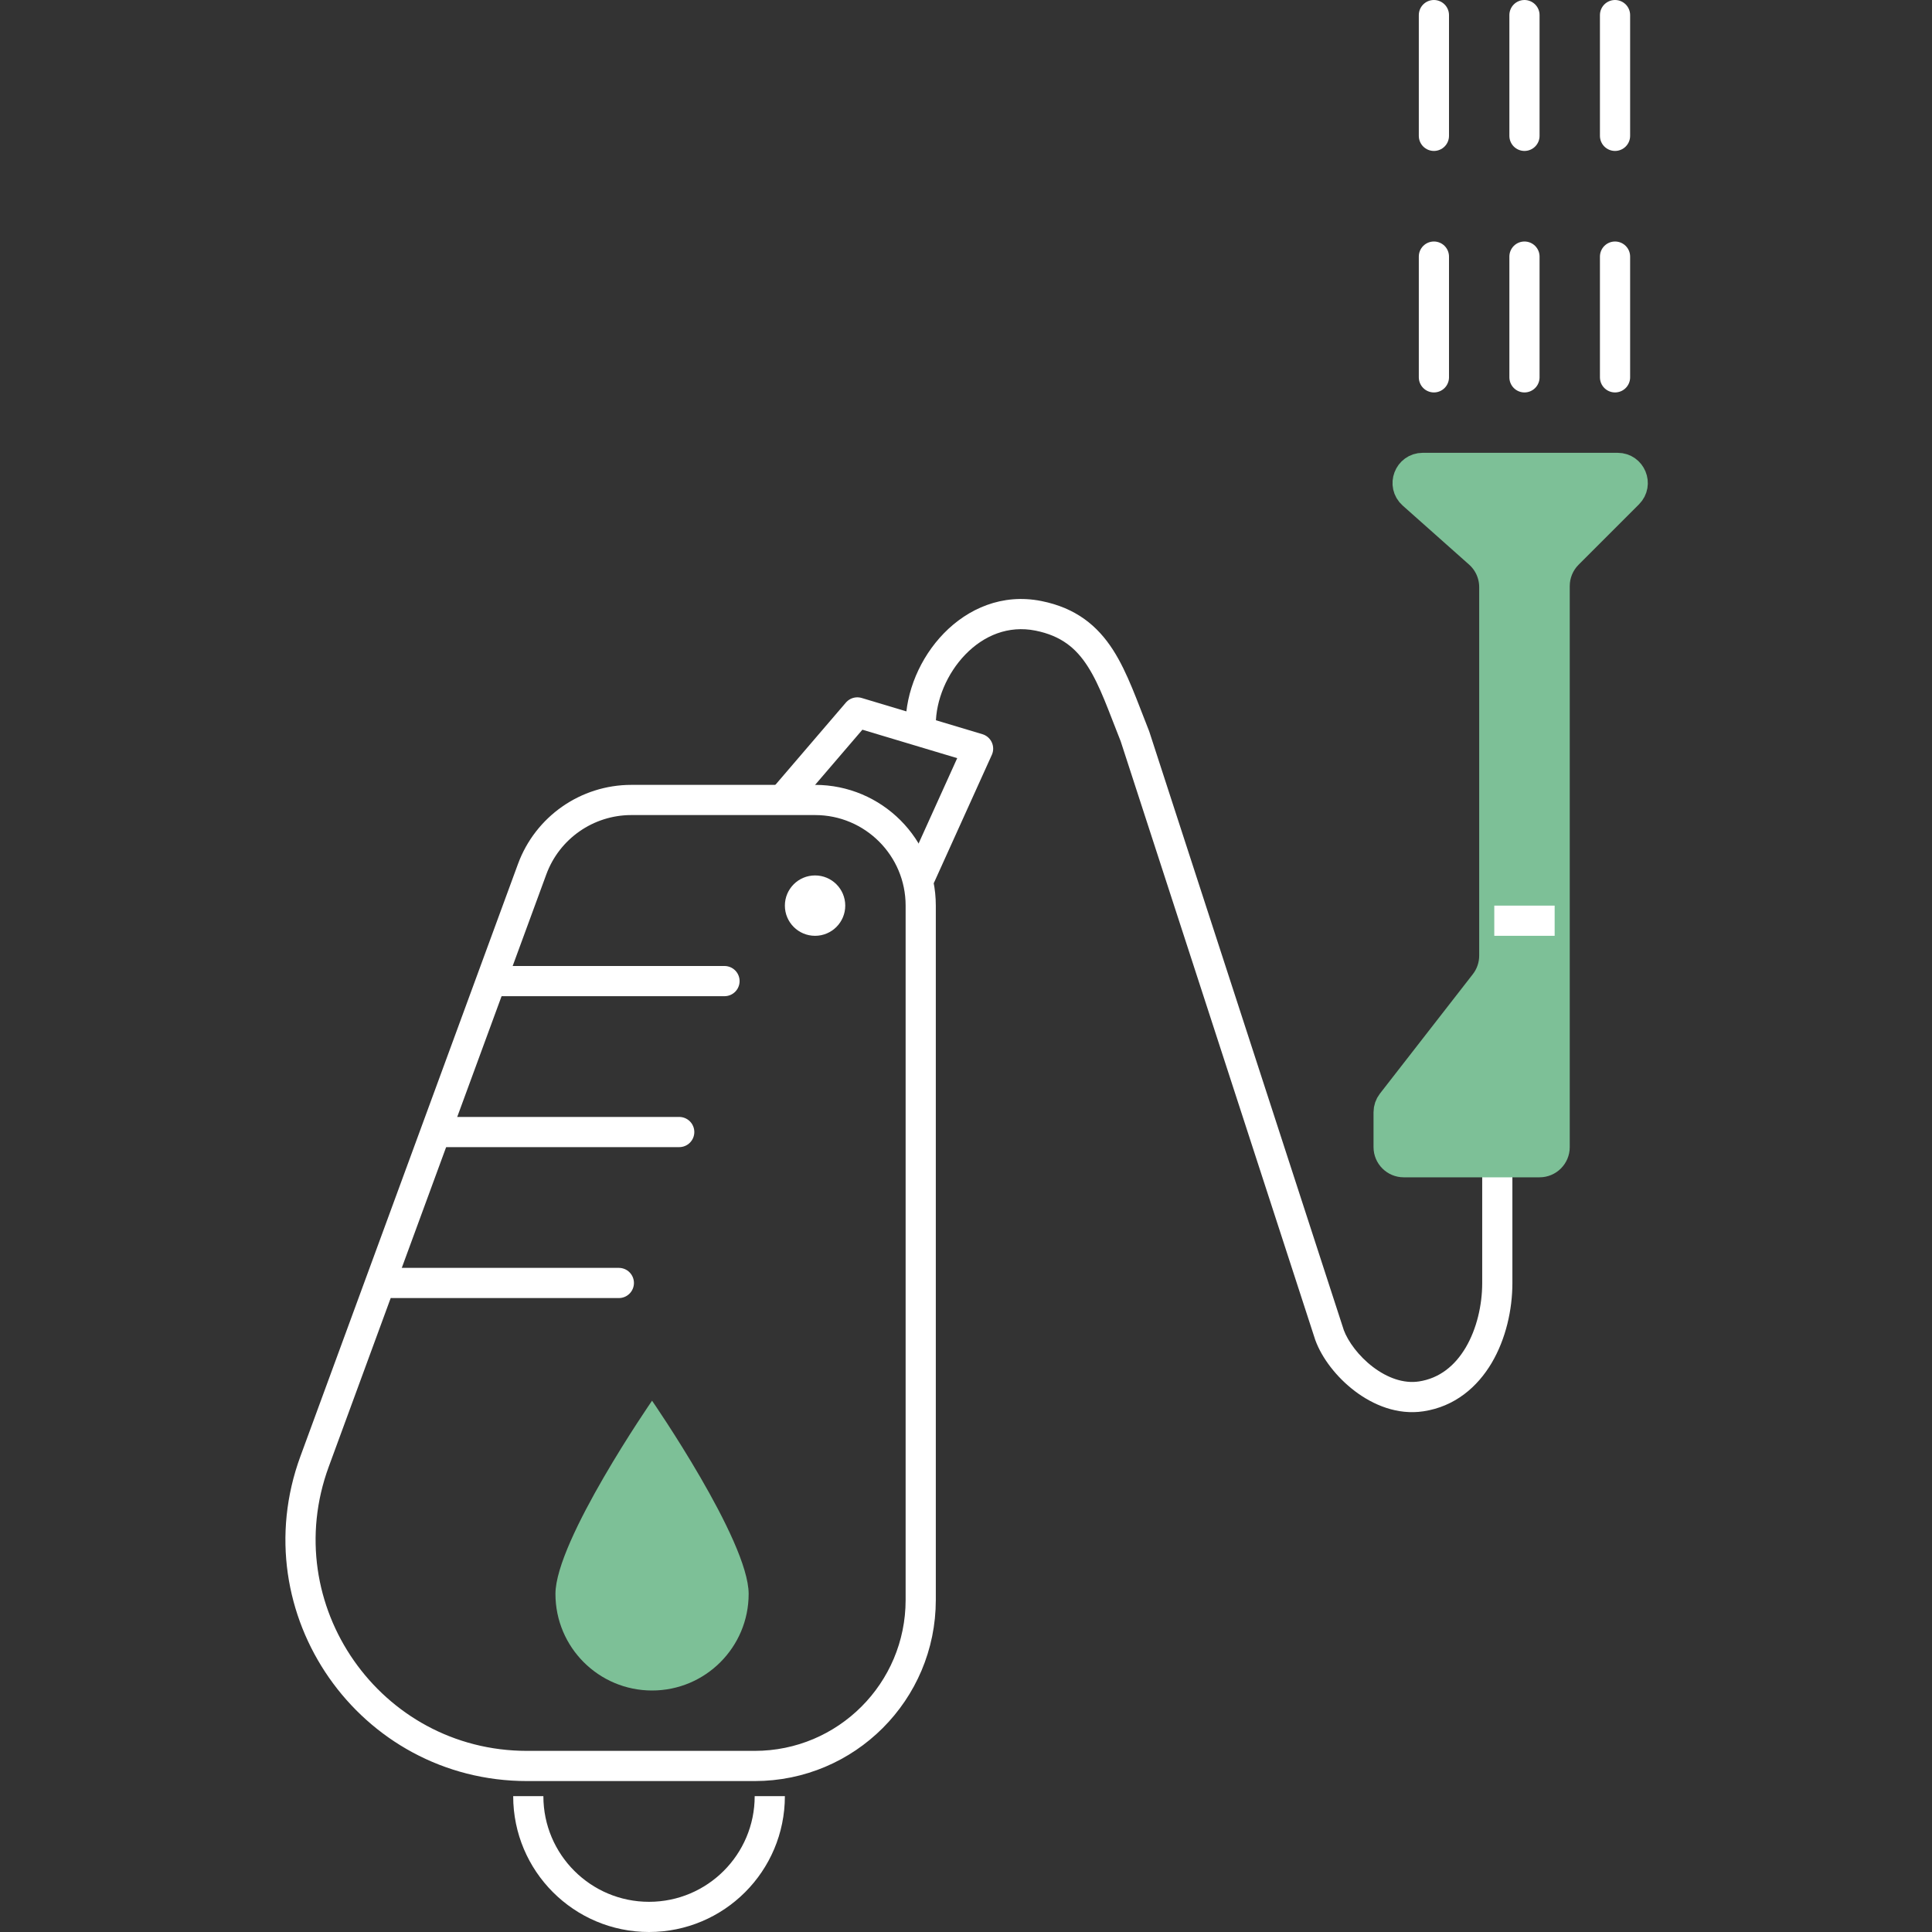
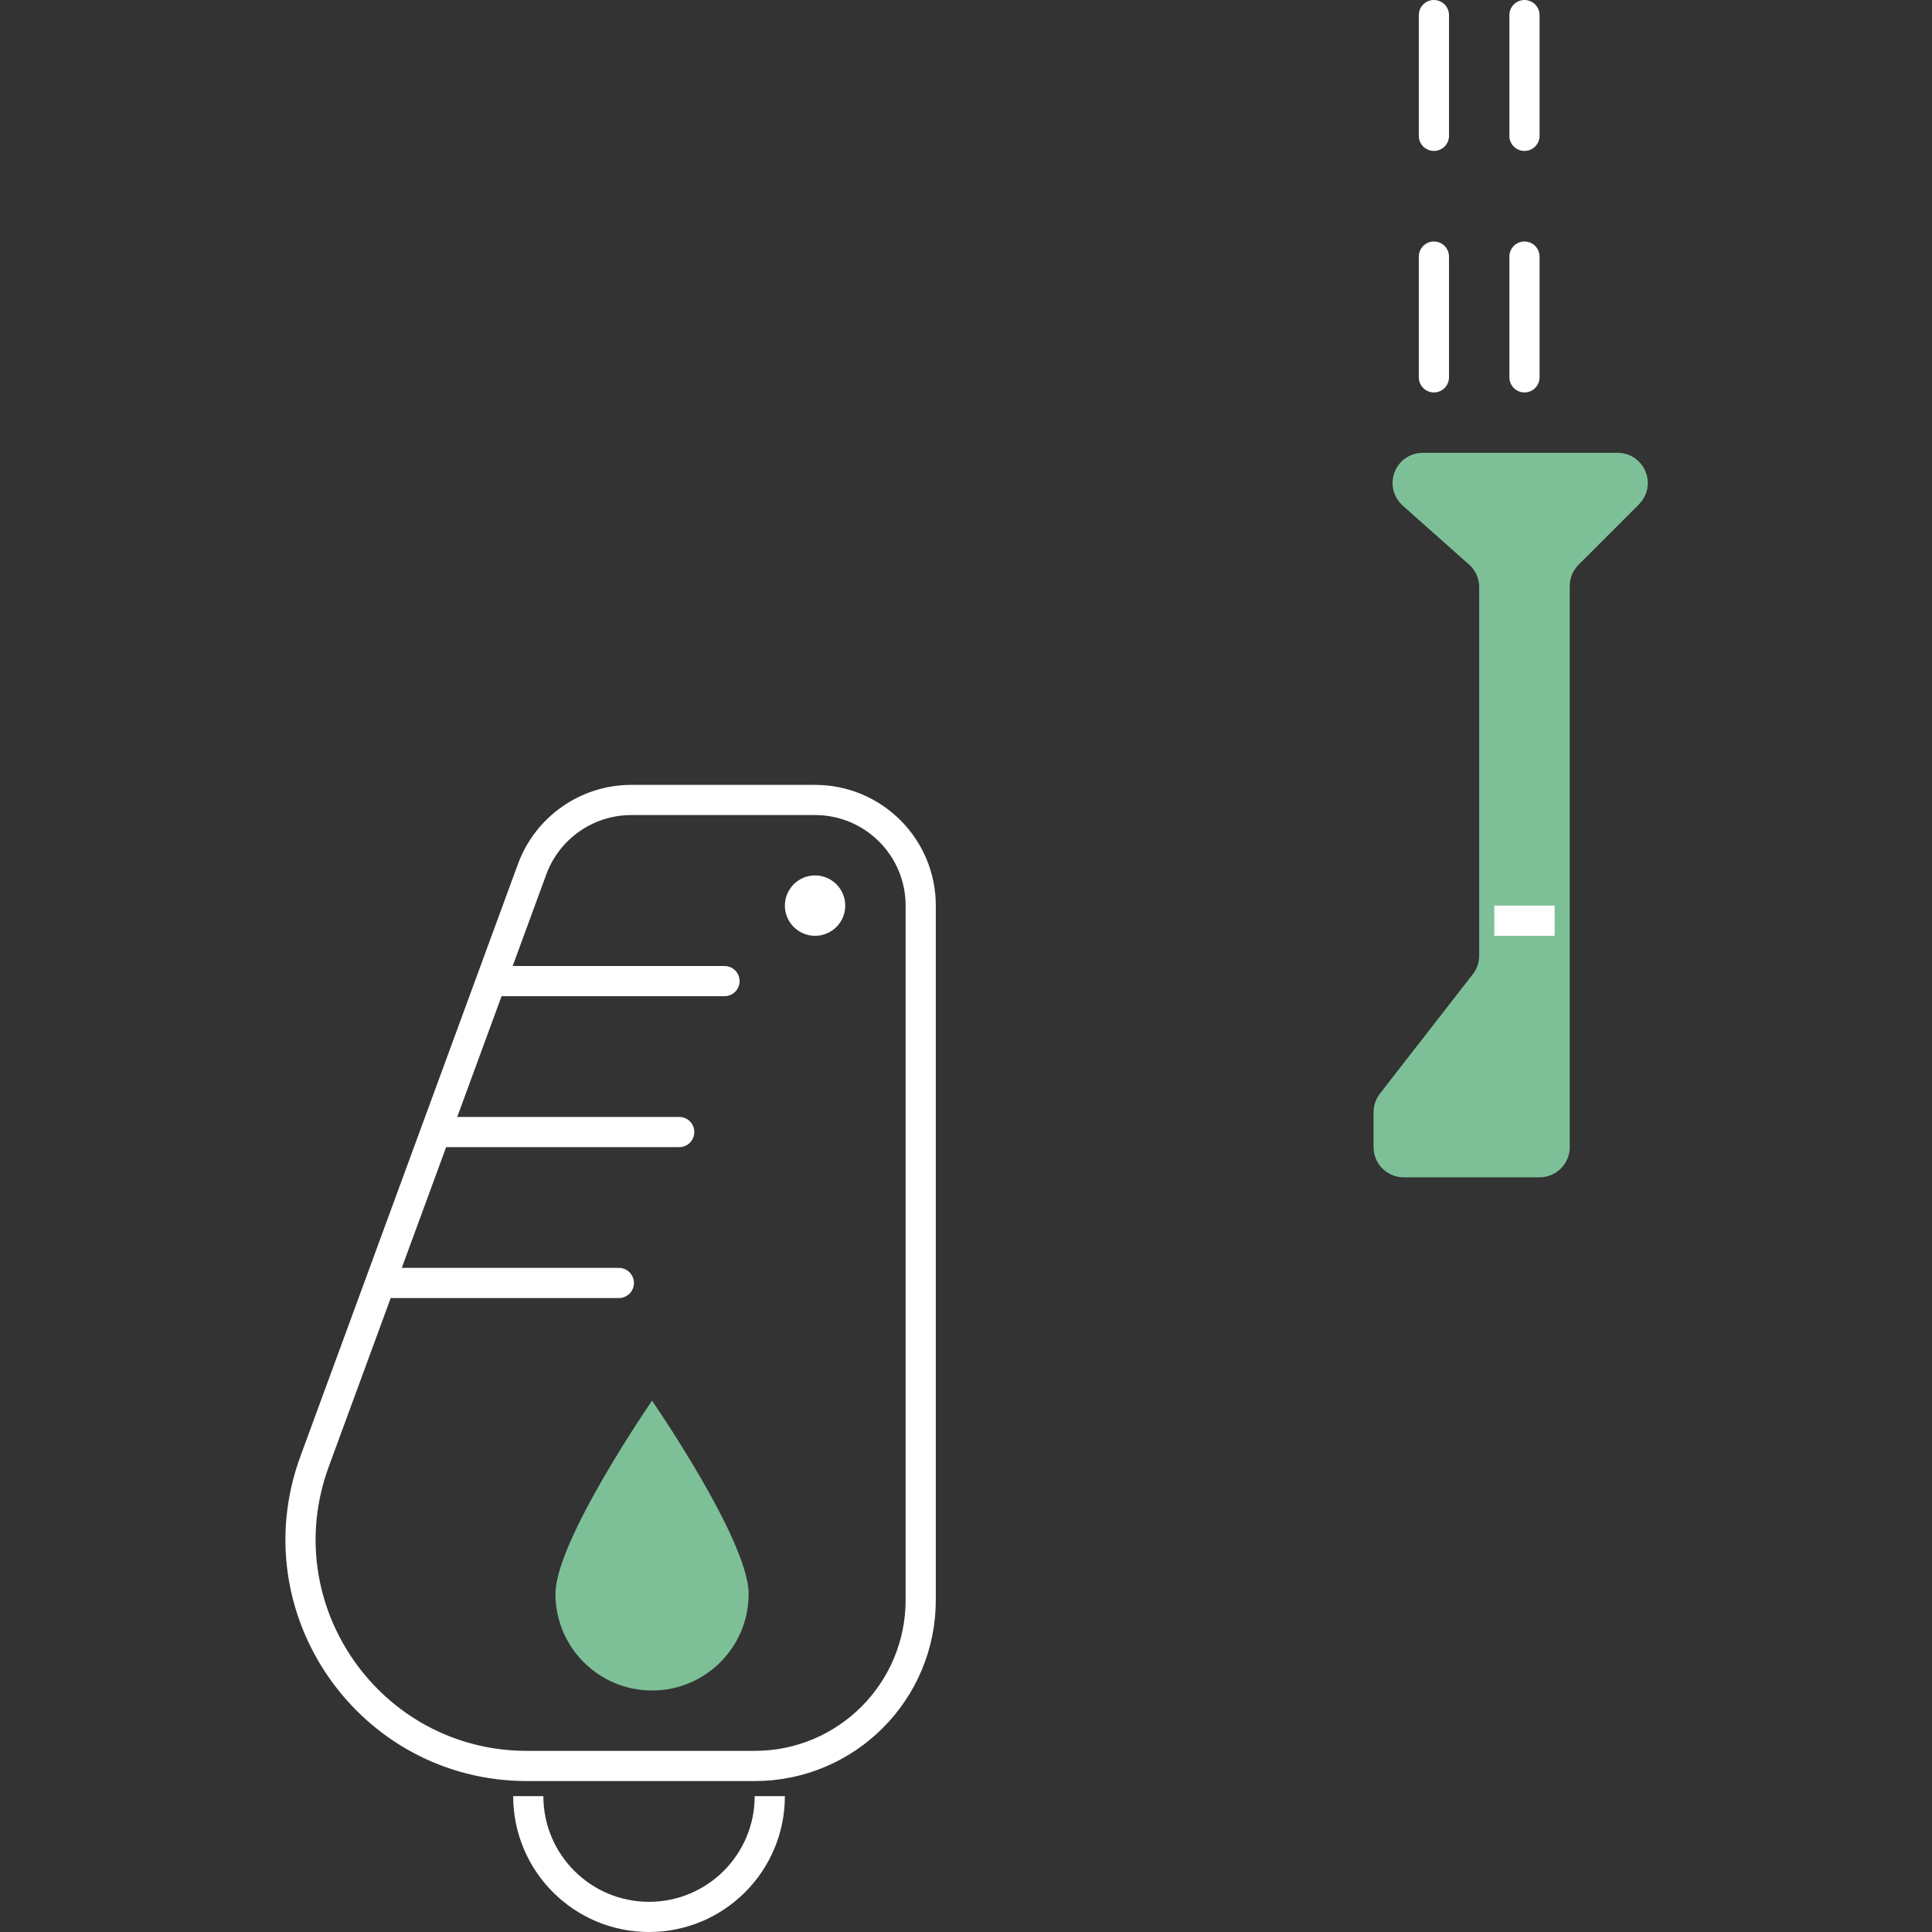
<svg xmlns="http://www.w3.org/2000/svg" width="64" height="64" viewBox="0 0 64 64" fill="none">
  <rect x="0" y="0" width="64" height="64" fill="#333333" stroke="none" />
  <path d="M47.5 0.5V14" stroke="#ffffff" stroke-linecap="round" stroke-linejoin="round" stroke-dasharray="4 4" />
  <path d="M50.5 0.5V14" stroke="#ffffff" stroke-linecap="round" stroke-linejoin="round" stroke-dasharray="4 4" />
-   <path d="M53.5 0.5V14" stroke="#ffffff" stroke-linecap="round" stroke-linejoin="round" stroke-dasharray="4 4" />
  <path d="M20.5 42.5H13" stroke="#ffffff" stroke-linecap="round" stroke-linejoin="round" />
  <path d="M22.5 37.5H14.5" stroke="#ffffff" stroke-linecap="round" stroke-linejoin="round" />
  <path d="M24 32.5H16.5" stroke="#ffffff" stroke-linecap="round" stroke-linejoin="round" />
-   <path d="M30 24C30 24.276 30.224 24.5 30.5 24.5C30.776 24.5 31 24.276 31 24H30ZM34.4 20.4L34.498 19.91L34.4 20.4ZM37.6 24.4L38.075 24.245C38.072 24.235 38.068 24.224 38.064 24.214L37.6 24.4ZM44.042 44.224L43.567 44.379C43.569 44.385 43.571 44.39 43.573 44.396L44.042 44.224ZM47.074 46.258L47.148 46.752L47.074 46.258ZM50.1 38.5C50.1 38.224 49.876 38 49.6 38C49.324 38 49.1 38.224 49.1 38.5H50.1ZM31 24C31 23.197 31.368 22.31 31.983 21.677C32.59 21.053 33.401 20.71 34.302 20.89L34.498 19.91C33.198 19.65 32.059 20.165 31.266 20.98C30.482 21.786 30 22.919 30 24H31ZM34.302 20.89C35.153 21.061 35.643 21.47 36.029 22.07C36.445 22.717 36.718 23.541 37.136 24.586L38.064 24.214C37.682 23.259 37.355 22.283 36.871 21.53C36.357 20.731 35.647 20.14 34.498 19.91L34.302 20.89ZM37.124 24.555L43.567 44.379L44.518 44.07L38.075 24.245L37.124 24.555ZM43.573 44.396C43.789 44.987 44.272 45.621 44.88 46.081C45.489 46.543 46.29 46.88 47.148 46.752L47 45.763C46.496 45.838 45.961 45.646 45.484 45.285C45.005 44.922 44.653 44.437 44.511 44.052L43.573 44.396ZM47.148 46.752C48.193 46.596 48.941 45.948 49.415 45.147C49.883 44.353 50.1 43.387 50.1 42.5H49.1C49.1 43.24 48.916 44.024 48.554 44.638C48.195 45.245 47.68 45.661 47 45.763L47.148 46.752ZM50.1 42.5V38.5H49.1V42.5H50.1Z" fill="#ffffff" />
  <path d="M17.628 28.793C18.134 27.416 19.446 26.5 20.913 26.5H27C28.933 26.5 30.5 28.067 30.5 30V53C30.5 56.038 28.038 58.5 25 58.5H17.461C12.246 58.5 8.623 53.309 10.421 48.414L17.628 28.793Z" stroke="#ffffff" />
  <path d="M51 38.5H46.5C46.224 38.5 46 38.276 46 38V36.843C46 36.732 46.037 36.624 46.105 36.536L49.184 32.578C49.389 32.315 49.5 31.991 49.5 31.657V19.449C49.5 19.021 49.317 18.613 48.996 18.328L46.798 16.374C46.454 16.068 46.67 15.5 47.13 15.5H53.586C54.031 15.5 54.254 16.039 53.939 16.354L51.939 18.354C51.658 18.635 51.5 19.016 51.5 19.414V38C51.5 38.276 51.276 38.5 51 38.5Z" fill="#7DC097" stroke="#7DC097" stroke-linejoin="round" />
  <path d="M49.5 30.5H51.5" stroke="#ffffff" stroke-linejoin="round" />
-   <path d="M30.5 29L32.4 24.8L28.4 23.6L26 26.4" stroke="#ffffff" stroke-linecap="round" stroke-linejoin="round" />
  <circle cx="27" cy="30" r="1" fill="#ffffff" />
  <path d="M25.5 59.5C25.5 61.709 23.709 63.5 21.5 63.5C19.291 63.5 17.5 61.709 17.5 59.5" stroke="#ffffff" />
  <path d="M24.8 52.8C24.8 54.568 23.367 56 21.6 56C19.833 56 18.4 54.568 18.4 52.8C18.4 51.033 21.6 46.4 21.6 46.4C21.6 46.4 24.8 51.033 24.8 52.8Z" fill="#7DC097" />
</svg>